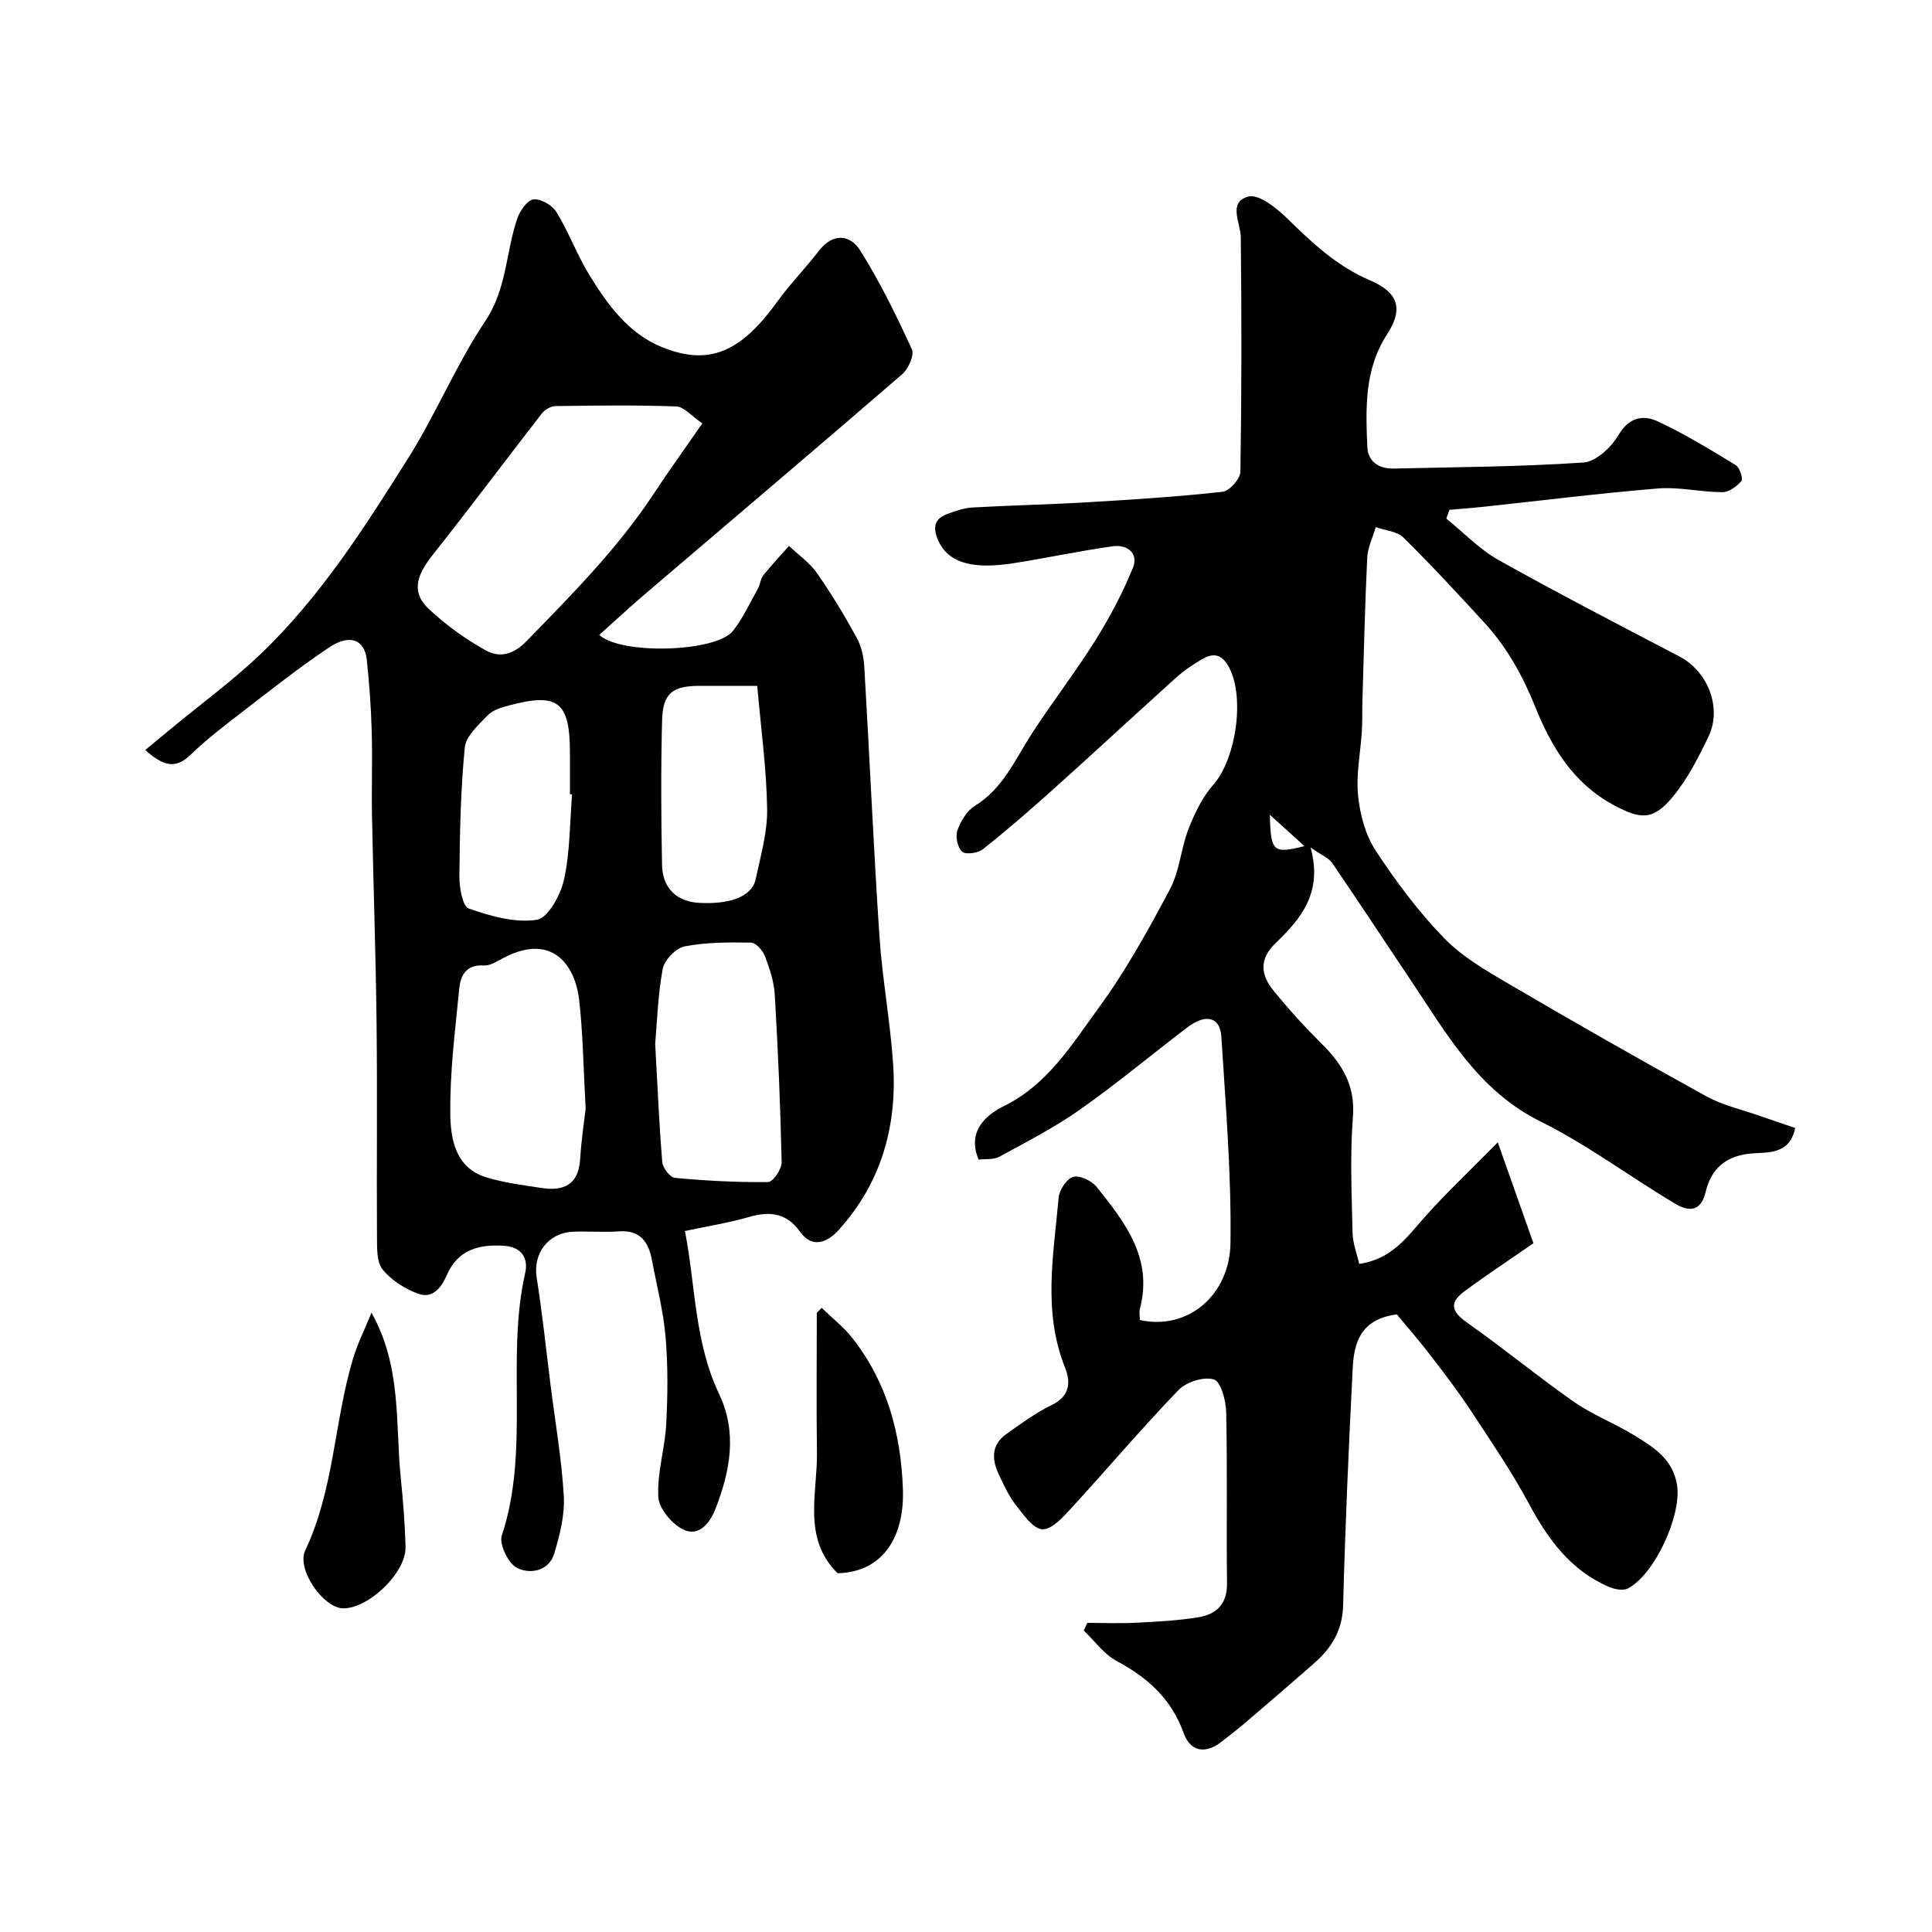
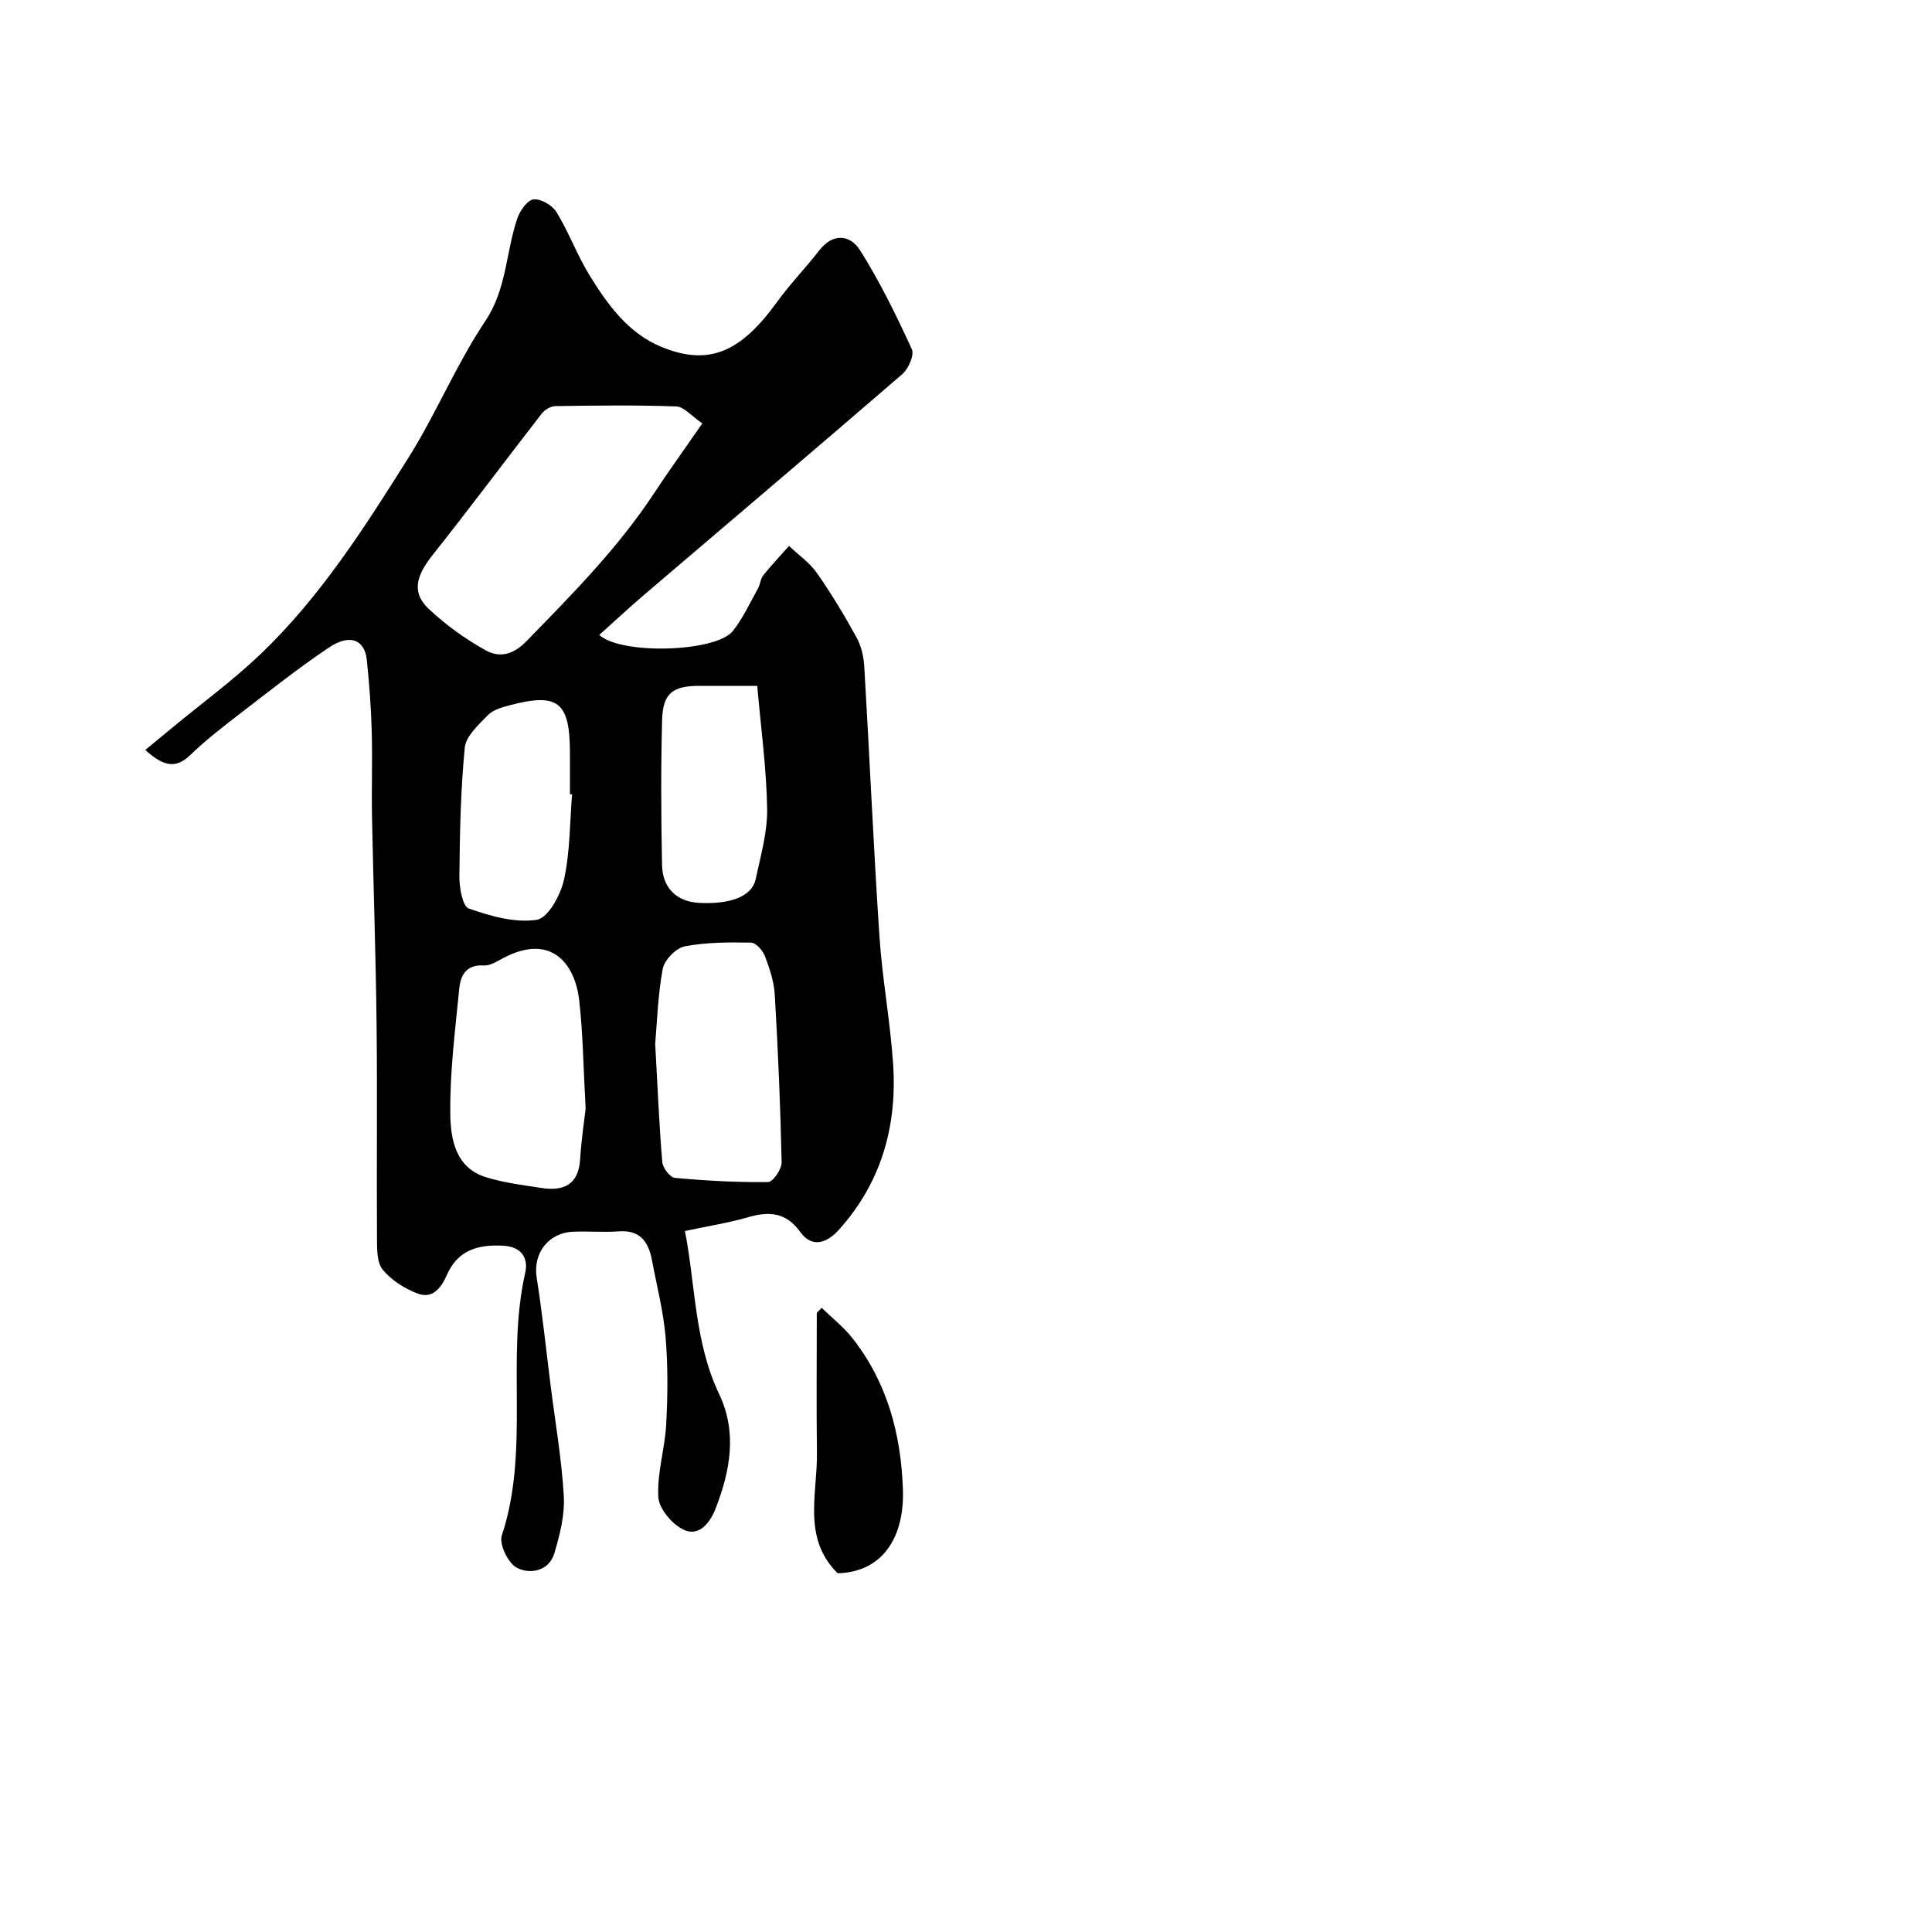
<svg xmlns="http://www.w3.org/2000/svg" enable-background="new 0 0 400 400" viewBox="0 0 400 400">
  <g fill="#010000">
-     <path d="m289.2 272.13c-7.57.99-8.87 5.93-9.14 11.16-.83 16.36-1.55 32.73-1.98 49.1-.13 5.13-2.37 8.78-5.95 11.92-4.82 4.24-9.69 8.41-14.56 12.58-1.49 1.27-3.06 2.45-4.6 3.67-3.36 2.65-6.49 2.18-7.91-1.76-2.54-7.06-7.42-11.46-13.84-14.89-2.65-1.42-4.59-4.18-6.85-6.33.25-.53.5-1.05.75-1.58 3.38 0 6.78.14 10.15-.03 4.27-.22 8.57-.44 12.78-1.12 3.71-.6 6.04-2.67 5.99-7-.15-11.83.09-23.67-.17-35.49-.05-2.39-1.1-6.32-2.54-6.76-2.08-.64-5.72.51-7.34 2.2-7.6 7.88-14.67 16.26-22.08 24.33-1.74 1.9-4.12 4.58-6.1 4.49-1.93-.08-3.96-3.06-5.54-5.09-1.46-1.88-2.48-4.14-3.51-6.33-1.43-3.05-1.52-6.07 1.52-8.24 3.05-2.18 6.12-4.43 9.47-6.07 3.77-1.84 3.98-4.7 2.74-7.79-4.64-11.59-2.34-23.4-1.31-35.14.14-1.59 1.7-3.95 3.04-4.31 1.37-.37 3.84.84 4.87 2.13 5.82 7.3 11.65 14.72 8.93 25.12-.2.77-.03 1.63-.03 2.4 9.99 2.19 18.63-5.19 18.77-16 .19-14.21-1-28.45-1.89-42.66-.26-4.13-3.24-4.83-7.07-1.91-7.42 5.65-14.59 11.64-22.21 17.01-5.25 3.7-11.03 6.66-16.69 9.75-1.18.65-2.84.42-4.28.6-2.55-6 1.77-9.38 5.24-11.09 9.11-4.51 14.04-12.73 19.56-20.27 5.64-7.7 10.31-16.16 14.8-24.61 2.01-3.77 2.27-8.44 3.85-12.49 1.27-3.25 2.87-6.6 5.15-9.18 4.76-5.38 6.72-18.78 2.9-24.87-2.23-3.56-4.96-1.27-7.13.07-2.35 1.45-4.38 3.46-6.45 5.33-7.6 6.87-15.11 13.84-22.74 20.67-4.66 4.17-9.38 8.27-14.28 12.15-1.03.81-3.51 1.2-4.29.55-.96-.81-1.46-3.12-1.02-4.39.67-1.92 1.96-4.09 3.62-5.11 5.8-3.57 8.29-9.51 11.73-14.85 4.24-6.57 9.06-12.77 13.21-19.4 3-4.78 5.67-9.85 7.8-15.07 1.22-2.98-1.23-4.84-4.11-4.44-6.94.96-13.8 2.46-20.72 3.53-7.11 1.09-13.28.6-15.58-4.92-1.11-2.68-.59-4.34 2-5.3 1.67-.62 3.43-1.23 5.18-1.33 7.93-.45 15.87-.61 23.8-1.08 9.34-.55 18.69-1.15 27.99-2.17 1.42-.16 3.65-2.69 3.68-4.16.26-16.16.26-32.33.08-48.49-.03-3.11-2.73-7.3 1.54-8.47 2.12-.58 5.75 2.27 7.91 4.37 5.22 5.1 10.39 10.02 17.28 12.96 5.92 2.52 6.97 5.94 3.57 11.17-4.74 7.27-4.43 15.32-4.1 23.35.13 3.01 2.39 4.53 5.44 4.46 13.1-.31 26.22-.36 39.29-1.25 2.58-.17 5.76-3.12 7.23-5.63 2.17-3.72 5.11-4.3 8.11-2.91 5.61 2.59 10.92 5.86 16.21 9.08.82.5 1.56 2.8 1.16 3.29-.93 1.13-2.59 2.31-3.95 2.31-4.43-.01-8.91-1.12-13.29-.77-12.09.99-24.13 2.51-36.2 3.8-2.33.25-4.66.41-6.99.62-.22.61-.44 1.21-.66 1.82 3.6 2.9 6.88 6.37 10.86 8.6 12.35 6.92 24.94 13.42 37.48 19.99 5.79 3.04 8.8 10.58 5.96 16.51-2.08 4.34-4.33 8.76-7.36 12.44-4.13 5.03-6.74 4.77-12.36 1.73-8.34-4.52-12.83-12.02-16.16-20.28-2.6-6.44-5.85-12.34-10.52-17.42-5.49-5.98-11-11.96-16.78-17.65-1.33-1.31-3.79-1.47-5.73-2.15-.61 2.11-1.66 4.2-1.76 6.34-.48 9.79-.69 19.59-.99 29.39-.07 2.16.01 4.33-.12 6.49-.27 4.43-1.22 8.92-.79 13.27.38 3.91 1.49 8.16 3.6 11.4 4.2 6.42 8.86 12.67 14.18 18.16 3.78 3.91 8.77 6.79 13.54 9.58 13.5 7.92 27.11 15.67 40.81 23.22 3.33 1.84 7.2 2.69 10.83 3.97 2.42.85 4.87 1.66 7.53 2.57-1.07 5.52-5.72 5.03-8.76 5.26-5.55.41-8.61 3.12-9.77 8.01-1.03 4.34-3.76 3.92-6.26 2.44-9.36-5.56-18.16-12.21-27.87-17.02-13.07-6.47-19.56-18.33-27.09-29.53-5.37-7.99-10.64-16.05-16.08-23.99-.73-1.07-2.21-1.64-4.49-3.24 2.59 9.39-2.06 14.82-7.25 19.81-3.48 3.34-3.05 6.61-.43 9.82 3.12 3.84 6.47 7.52 9.98 11.01 4.25 4.22 6.98 8.63 6.47 15.14-.63 7.95-.25 15.99-.08 23.99.04 2.16.9 4.3 1.38 6.45 6.82-.99 9.95-5.65 13.65-9.8 4.42-4.96 9.27-9.52 15.04-15.37 3.03 8.59 5.48 15.51 7.38 20.89-5.79 4.01-10.17 6.88-14.36 10.01-3.58 2.68-2.11 4.52 1.01 6.71 7.38 5.18 14.35 10.96 21.74 16.12 3.86 2.69 8.37 4.42 12.4 6.88 4.02 2.46 8.09 4.91 8.95 10.37.97 6.14-4.59 18.51-10.21 21.39-1 .51-2.74.16-3.91-.34-7.94-3.41-12.62-9.88-16.59-17.28-3.52-6.56-7.76-12.75-11.85-18.99-2.51-3.82-5.27-7.48-8.07-11.1-2.48-3.28-5.21-6.42-7.39-9.04zm-26.29-103.44c.18 7.71.67 8.11 7.17 6.49-2.29-2.07-4.45-4.03-7.17-6.49z" />
    <path d="m124.06 131.46c4.62 4.17 24.23 3.56 27.69-.84 2.09-2.66 3.53-5.83 5.2-8.82.47-.84.5-1.97 1.08-2.69 1.68-2.1 3.54-4.06 5.33-6.08 1.95 1.86 4.27 3.46 5.78 5.62 2.99 4.27 5.69 8.76 8.2 13.33.98 1.77 1.48 3.98 1.6 6.03 1.1 18.62 1.9 37.25 3.14 55.86.59 8.83 2.24 17.58 2.83 26.41.87 12.89-2.47 24.65-11.29 34.4-2.24 2.47-5.38 3.94-7.95.37-2.9-4.03-6.38-4.32-10.73-3.05-4.04 1.17-8.23 1.82-13.13 2.87 2.18 11.05 1.92 22.89 7.07 33.73 3.81 8.02 2.29 15.95-.73 23.75-1.14 2.94-3.42 5.85-6.6 4.37-2.38-1.11-5.11-4.34-5.25-6.78-.29-4.97 1.37-10.01 1.63-15.06.32-6.01.38-12.07-.13-18.06-.45-5.33-1.82-10.59-2.81-15.87-.71-3.8-2.42-6.35-6.91-6.01-3.15.24-6.33-.07-9.49.08-5.17.25-8.26 4.57-7.48 9.47 1.18 7.43 1.95 14.91 2.89 22.38.96 7.63 2.29 15.24 2.73 22.9.22 3.9-.82 7.99-1.95 11.8-1.12 3.77-5.03 4.38-7.7 3.07-1.82-.89-3.79-4.92-3.19-6.72 5.9-17.79.79-36.49 4.85-54.4.66-2.89-.61-5.36-4.47-5.6-5.27-.33-9.52.9-11.77 6.09-1.17 2.68-2.98 4.93-5.96 3.83-2.72-1.01-5.5-2.77-7.31-4.98-1.24-1.52-1.16-4.36-1.18-6.61-.09-14.66.08-29.32-.08-43.98-.16-14.43-.67-28.86-.95-43.29-.11-5.86.11-11.73-.06-17.59-.14-4.94-.5-9.88-1.02-14.79-.45-4.21-3.53-5.42-7.83-2.54-6.24 4.18-12.14 8.86-18.1 13.45-3.63 2.8-7.3 5.61-10.59 8.79-3.06 2.96-5.6 2.35-9.34-1.03 1.94-1.6 3.72-3.07 5.5-4.54 6.12-5.06 12.57-9.78 18.31-15.25 12.42-11.85 21.61-26.3 30.67-40.7 5.75-9.15 9.91-19.34 15.91-28.3 4.47-6.68 4.25-14.23 6.62-21.22.54-1.61 2.09-3.84 3.38-3.98 1.51-.17 3.89 1.23 4.75 2.64 2.55 4.17 4.25 8.86 6.81 13.03 3.75 6.12 8.07 12.07 14.93 14.88 9.83 4.02 16.39 1.1 23.95-9.35 2.68-3.71 5.91-7.02 8.72-10.65 2.9-3.73 6.45-3.16 8.42-.04 4.11 6.51 7.52 13.5 10.74 20.52.55 1.2-.71 4.05-1.99 5.16-17.65 15.26-35.47 30.33-53.22 45.49-3.12 2.66-6.13 5.47-9.52 8.5zm21.35-43.8c-2.25-1.53-3.79-3.45-5.39-3.51-8.33-.31-16.68-.19-25.03-.07-.96.01-2.2.74-2.81 1.53-7.52 9.67-14.83 19.49-22.44 29.08-2.99 3.77-5.02 7.54-1.01 11.34 3.52 3.33 7.57 6.24 11.8 8.6 2.8 1.56 5.61 1.05 8.47-1.88 9.49-9.74 19.04-19.37 26.55-30.82 2.93-4.45 6.06-8.78 9.86-14.27zm-9.76 128.45c.5 8.99.82 16.76 1.47 24.5.1 1.2 1.62 3.17 2.62 3.26 6.41.59 12.86.94 19.29.86 1-.01 2.83-2.68 2.8-4.09-.25-11.57-.74-23.14-1.42-34.7-.16-2.7-1.07-5.43-2.04-7.99-.45-1.17-1.87-2.78-2.87-2.79-4.59-.08-9.28-.09-13.76.78-1.8.35-4.18 2.82-4.53 4.65-1.02 5.48-1.17 11.12-1.56 15.52zm-14.4 13.43c-.48-8.66-.55-15.61-1.34-22.48-.85-7.4-5.7-13.99-15.71-8.71-1.28.68-2.73 1.63-4.04 1.54-3.61-.23-4.81 2.04-5.07 4.76-.85 8.65-1.97 17.33-1.86 25.99.06 5.16 1.05 11.14 7.41 13.1 3.71 1.14 7.63 1.63 11.49 2.22 4.56.7 7.64-.67 7.98-5.93.25-4.07.87-8.12 1.14-10.49zm-2.81-65.07c-.15-.01-.29-.02-.44-.04 0-2.82 0-5.65 0-8.47 0-10.69-2.44-12.62-12.64-9.9-1.55.41-3.33.94-4.38 2.03-1.9 1.98-4.52 4.3-4.75 6.69-.87 8.85-1.03 17.78-1.12 26.68-.02 2.3.65 6.19 1.95 6.64 4.5 1.57 9.57 3.03 14.09 2.33 2.32-.36 4.93-5.16 5.63-8.34 1.25-5.72 1.18-11.73 1.66-17.62zm38.34-22.47c-4.34 0-8.16-.01-11.98 0-5.57.01-7.57 1.53-7.72 7.12-.26 9.99-.21 19.99-.01 29.98.1 4.72 2.97 7.58 7.7 7.83 5.93.31 10.87-1.06 11.7-4.96 1.01-4.78 2.43-9.64 2.36-14.44-.13-8.34-1.28-16.66-2.05-25.53z" />
-     <path d="m76.91 271.78c6.3 11.23 4.92 22.96 6.07 34.28.48 4.74.87 9.51.98 14.28.11 5.31-7.72 12.76-12.97 12.65-4.02-.09-9.68-8.04-7.78-12.04 5.98-12.61 5.96-26.6 9.88-39.65.91-3.06 2.37-5.96 3.82-9.52z" />
+     <path d="m76.91 271.78z" />
    <path d="m170.11 270.77c2.13 2.07 4.52 3.93 6.34 6.24 7.25 9.17 10.1 19.94 10.49 31.38.32 9.4-3.81 17.07-13.52 17.34-7.35-7.29-4.17-16.43-4.28-24.95-.13-9.65-.03-19.31-.03-28.96.34-.35.67-.7 1-1.05z" />
  </g>
</svg>